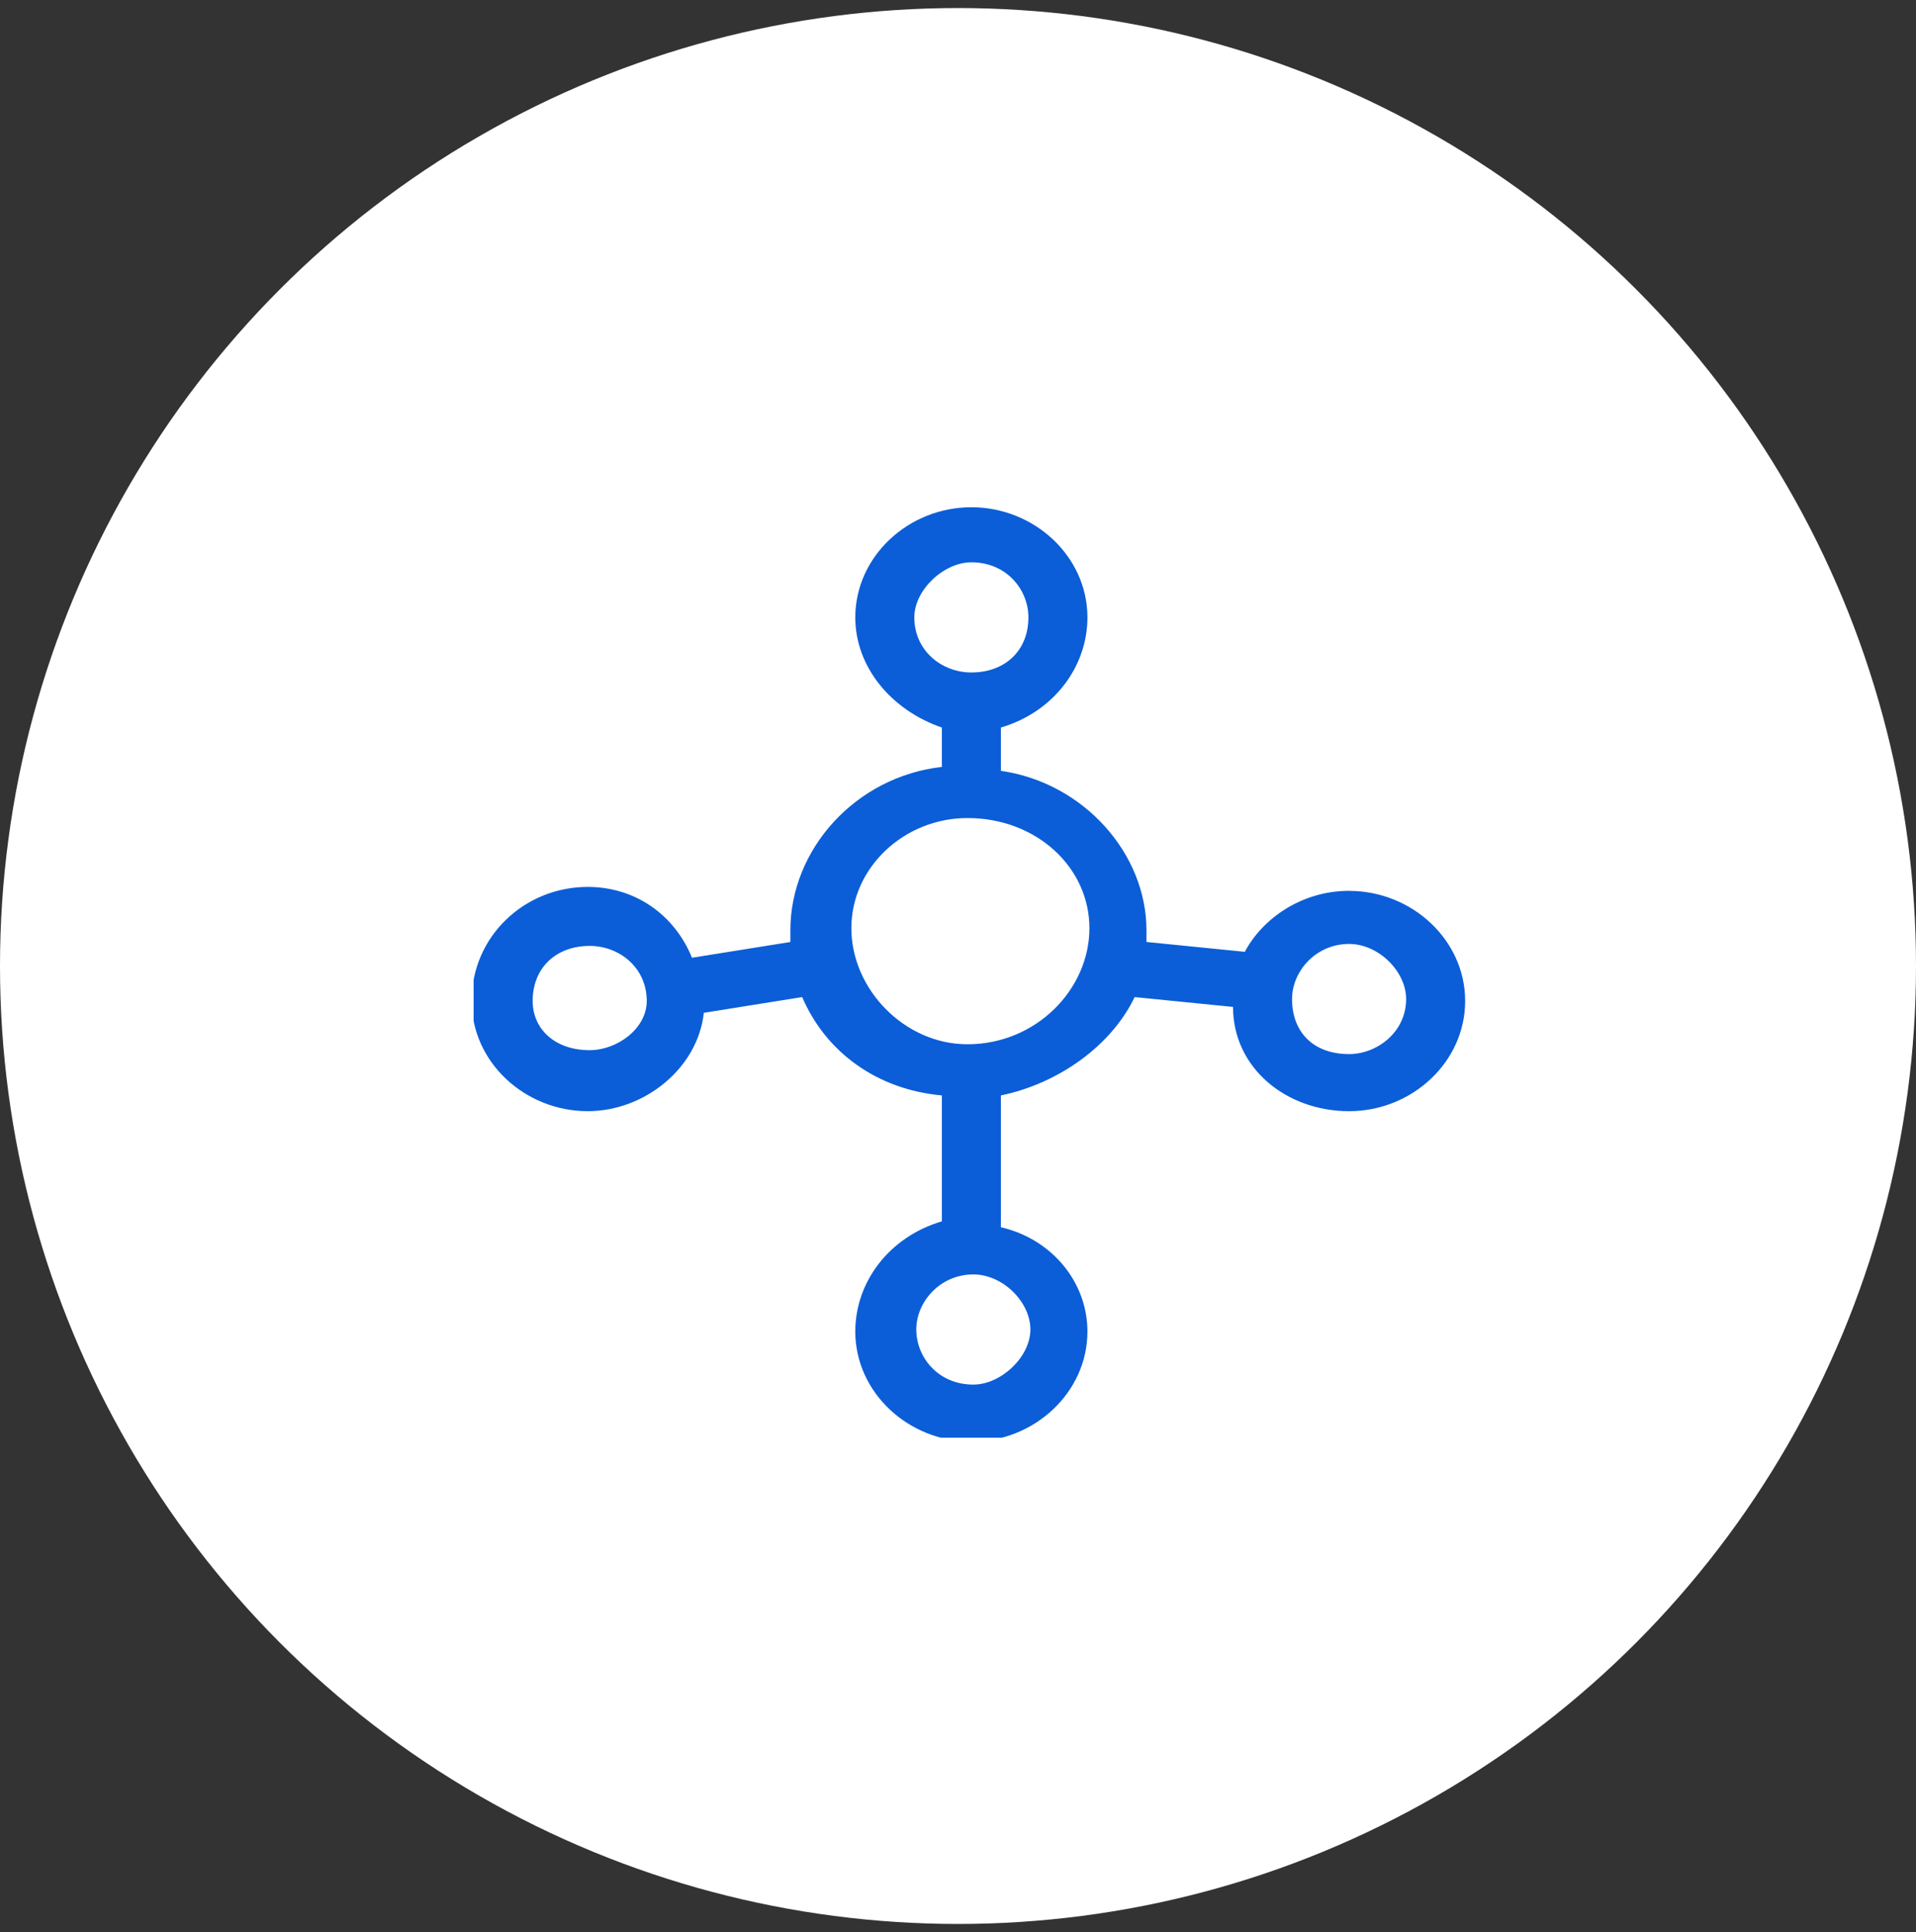
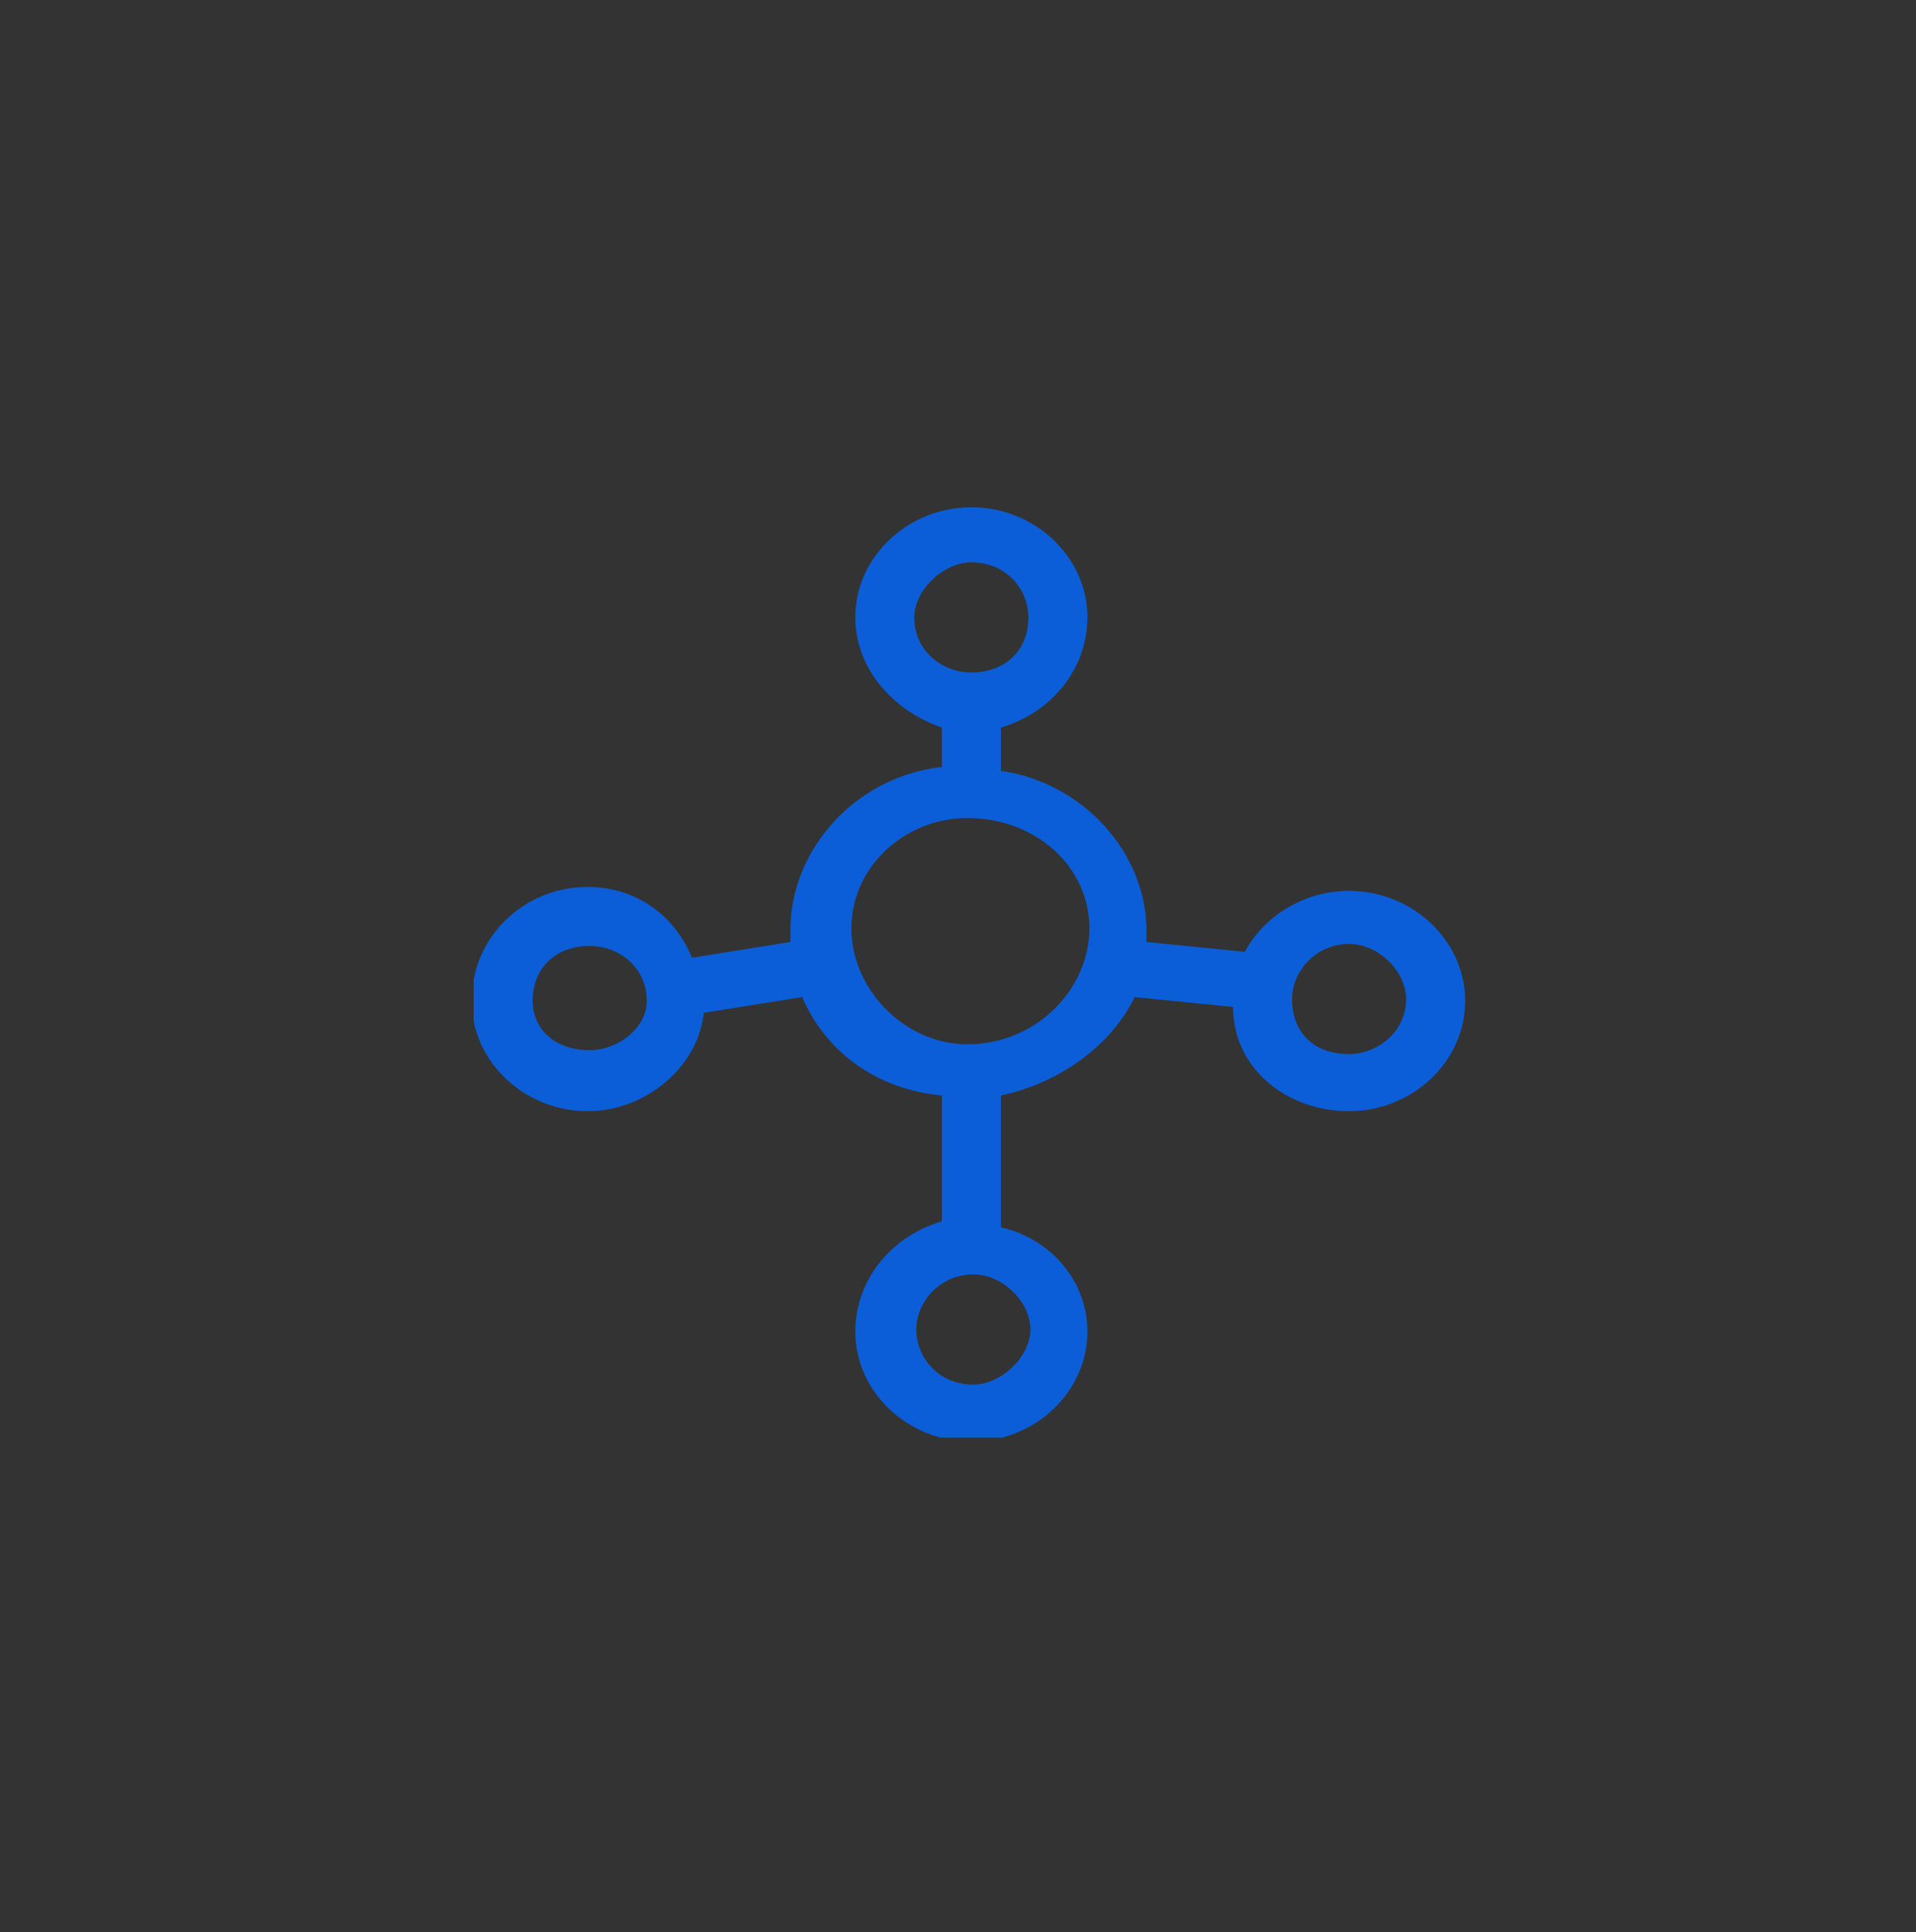
<svg xmlns="http://www.w3.org/2000/svg" fill="none" height="120" viewBox="0 0 119 120" width="119">
  <rect x="0" y="0" width="119" height="120" fill="#333333" stroke="none" />
  <clipPath id="a">
    <path d="m29.416 31.504h61.582v57.794h-61.582z" />
  </clipPath>
-   <circle cx="59.5" cy="60" fill="#fff" r="59.5" />
  <g clip-path="url(#a)">
    <path d="m83.79 65.472c-2.199 0-3.543-1.344-3.543-3.421 0-1.711 1.466-3.421 3.543-3.421 1.833 0 3.543 1.711 3.543 3.421 0 2.077-1.833 3.421-3.543 3.421zm-23.704-.611c-3.91 0-7.209-3.421-7.209-7.209 0-3.788 3.299-6.842 7.209-6.842 4.277 0 7.576 3.055 7.576 6.842 0 3.788-3.299 7.209-7.576 7.209zm3.91 17.717c0 1.711-1.833 3.421-3.543 3.421-2.199 0-3.543-1.711-3.543-3.421s1.466-3.421 3.543-3.421c1.833 0 3.543 1.711 3.543 3.421zm-7.209-44.231c0-1.711 1.833-3.421 3.543-3.421 2.199 0 3.543 1.711 3.543 3.421 0 2.077-1.466 3.421-3.543 3.421-1.833 0-3.543-1.344-3.543-3.421zm-20.161 26.881c-2.199 0-3.543-1.344-3.543-3.055 0-2.077 1.466-3.421 3.543-3.421 1.833 0 3.543 1.344 3.543 3.421 0 1.711-1.833 3.055-3.543 3.055zm47.164-9.897c-2.933 0-5.376 1.711-6.476 3.788l-6.109-.611v-.733c0-4.765-3.91-9.164-9.042-9.897v-2.688c3.299-.978 5.376-3.788 5.376-6.842 0-3.788-3.299-6.842-7.209-6.842-3.91 0-7.209 3.055-7.209 6.842 0 3.055 2.199 5.743 5.376 6.842v2.444c-5.376.611-9.408 5.132-9.408 10.142v.733l-6.109.978c-1.1-2.688-3.543-4.399-6.476-4.399-3.91 0-7.209 3.055-7.209 7.087 0 3.788 3.299 6.842 7.209 6.842 3.543 0 6.842-2.688 7.209-6.109l6.109-.978c1.466 3.421 4.643 5.743 8.675 6.109v7.82c-3.299.978-5.376 3.788-5.376 6.843 0 3.788 3.299 6.842 7.209 6.842 3.91 0 7.209-3.055 7.209-6.842 0-3.055-2.199-5.743-5.376-6.476v-8.186c3.543-.733 6.842-3.055 8.309-6.109l6.109.611c0 3.788 3.299 6.476 7.209 6.476 3.91 0 7.209-3.055 7.209-6.842 0-3.788-3.299-6.842-7.209-6.842z" fill="#0b5ed7" />
  </g>
</svg>